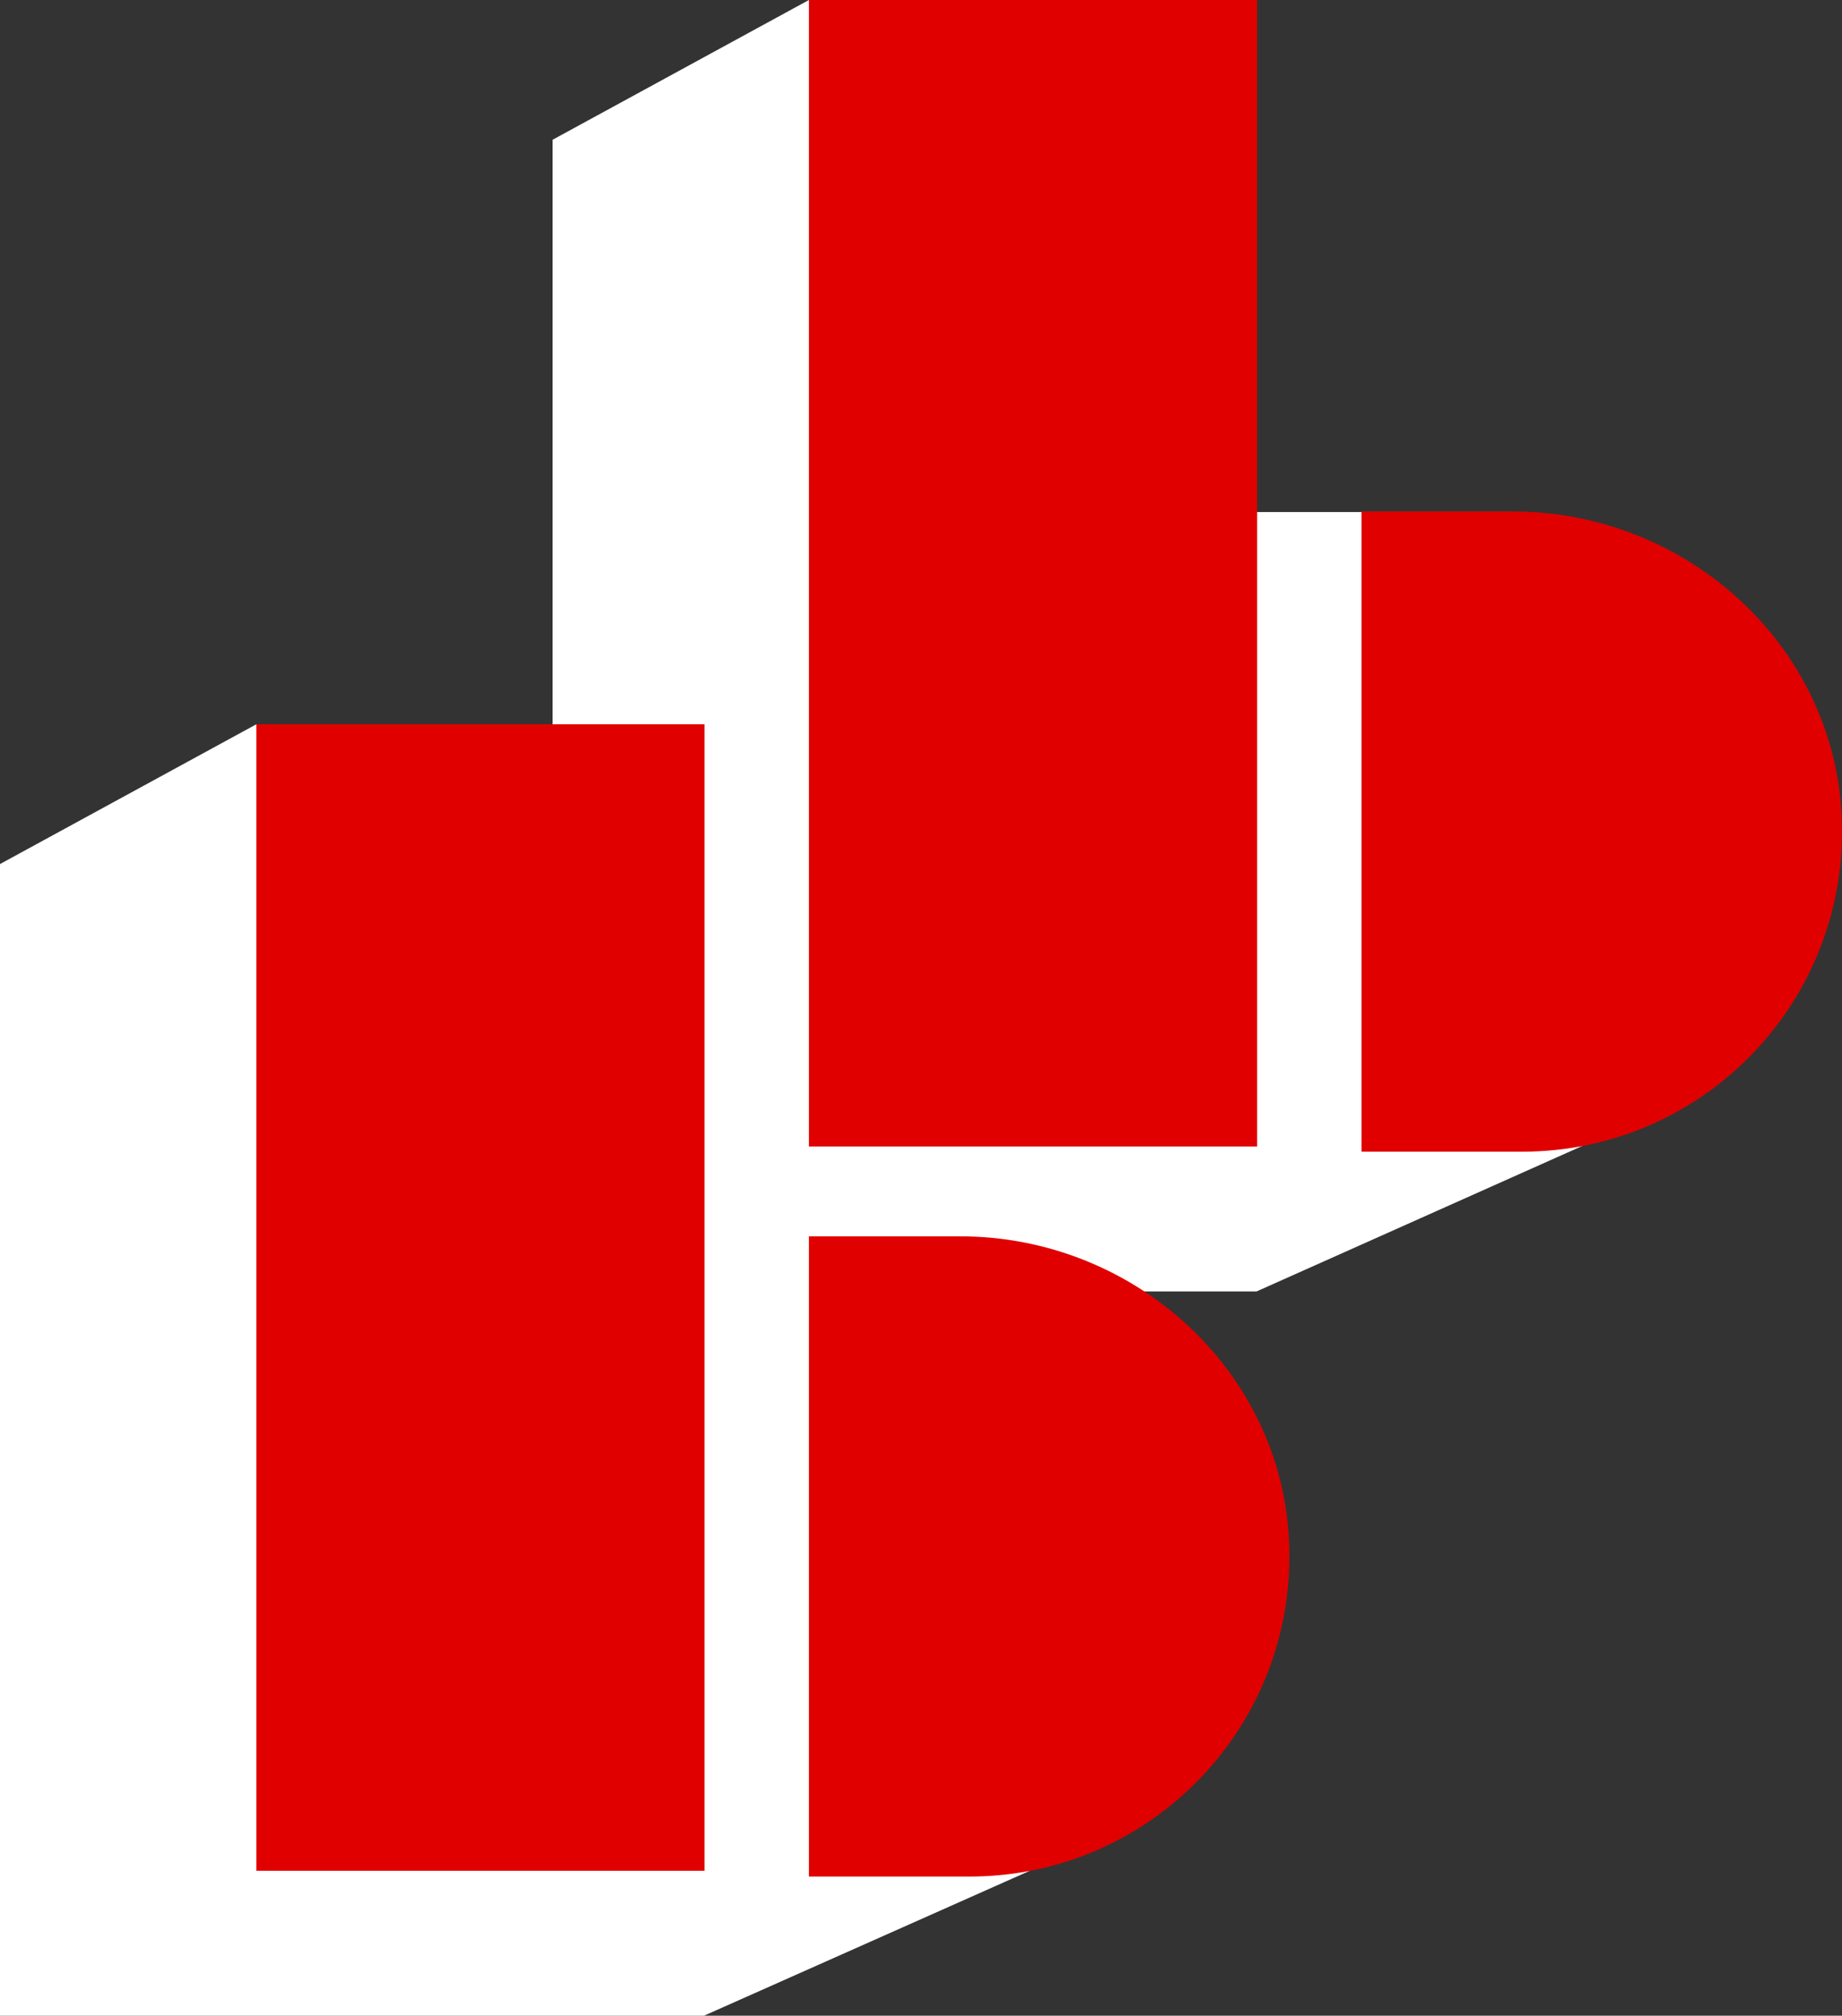
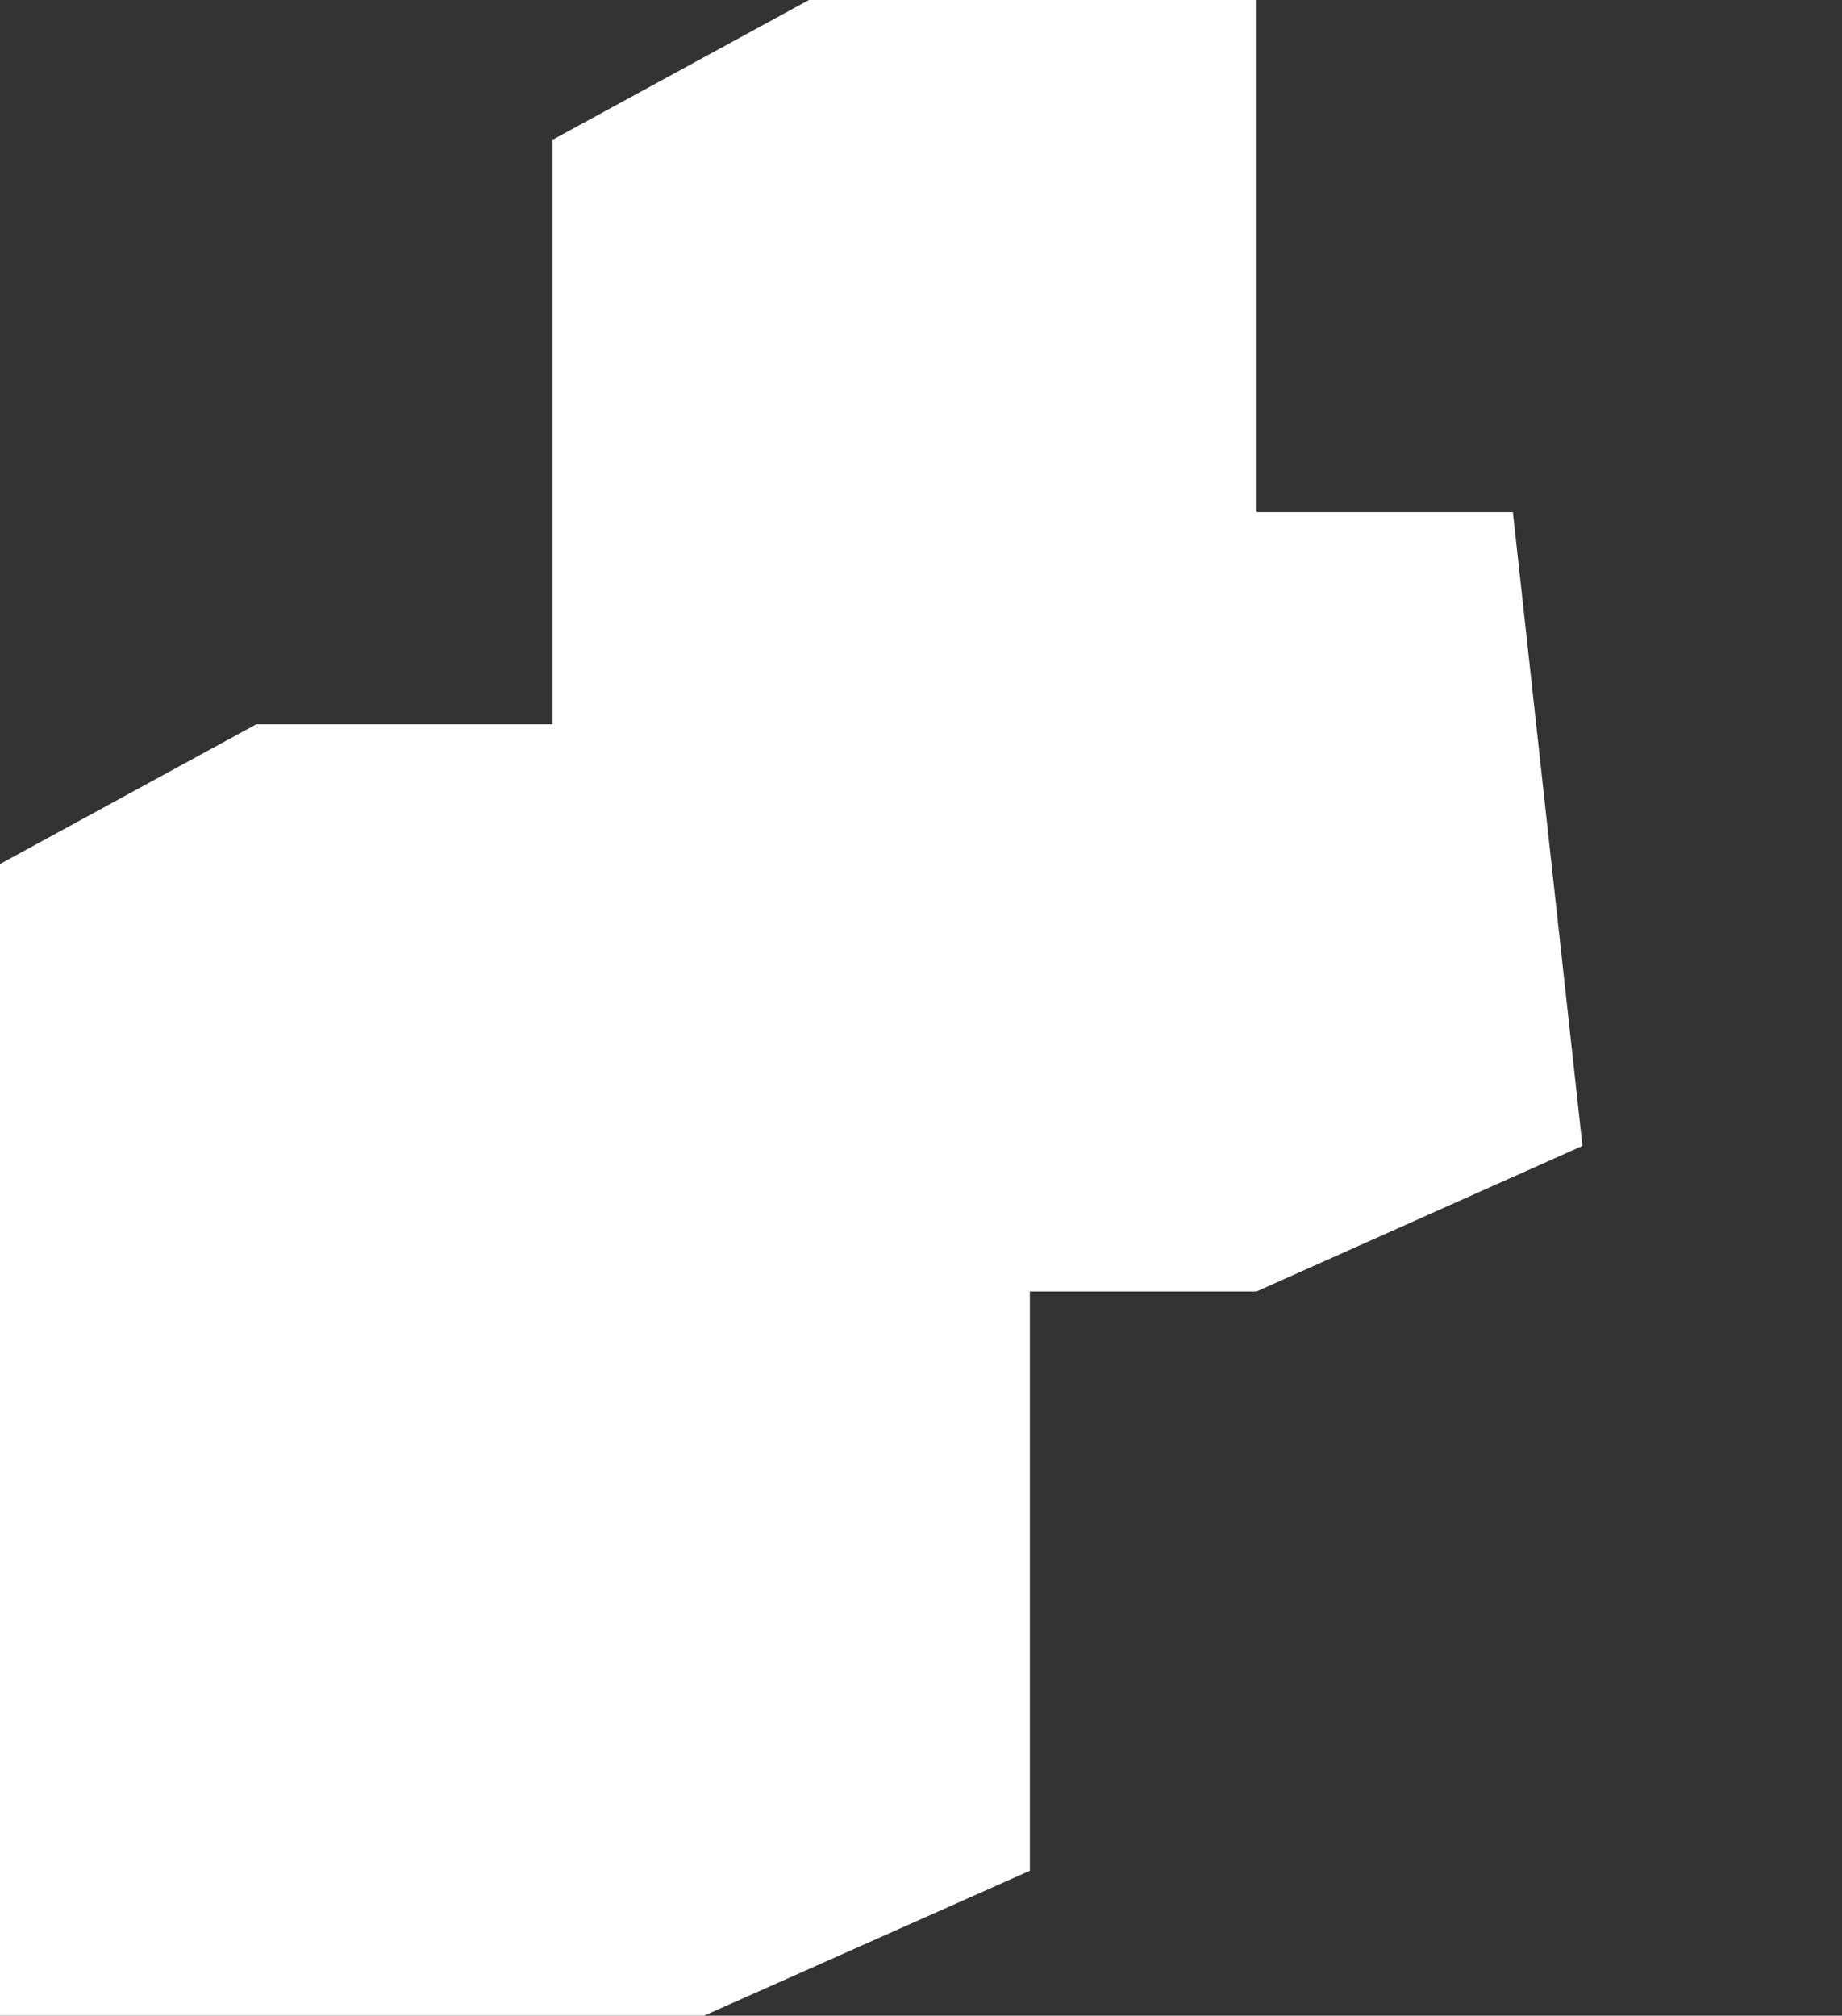
<svg xmlns="http://www.w3.org/2000/svg" id="a" viewBox="0 0 317.66 347.6">
  <rect x="0" y="0" width="317.66" height="347.6" fill="#333333" stroke="none" />
  <defs>
    <style>.b{fill:#fff;}.c{fill:#e00000;}</style>
  </defs>
  <polygon class="b" points="272.9 197.6 260.9 88.3 216.7 88.3 216.7 0 139.5 0 95.3 24.1 95.3 124.9 44.2 124.9 0 149 0 347.6 121.4 347.6 177.6 322.6 177.6 222.7 216.7 222.7 272.9 197.6" />
-   <rect class="c" x="139.5" width="77.3" height="197.7" />
-   <path class="c" d="M262.5,198.6c31.4,0,56.6-26.2,55.1-57.9-1.4-29.7-27-52.5-56.7-52.5h-26.1v110.4h27.7Z" />
-   <rect class="c" x="44.2" y="124.9" width="77.3" height="197.7" />
-   <path class="c" d="M167.2,323.6c31.4,0,56.6-26.2,55.1-57.9-1.4-29.7-27-52.5-56.7-52.5h-26.1v110.4h27.7Z" />
</svg>